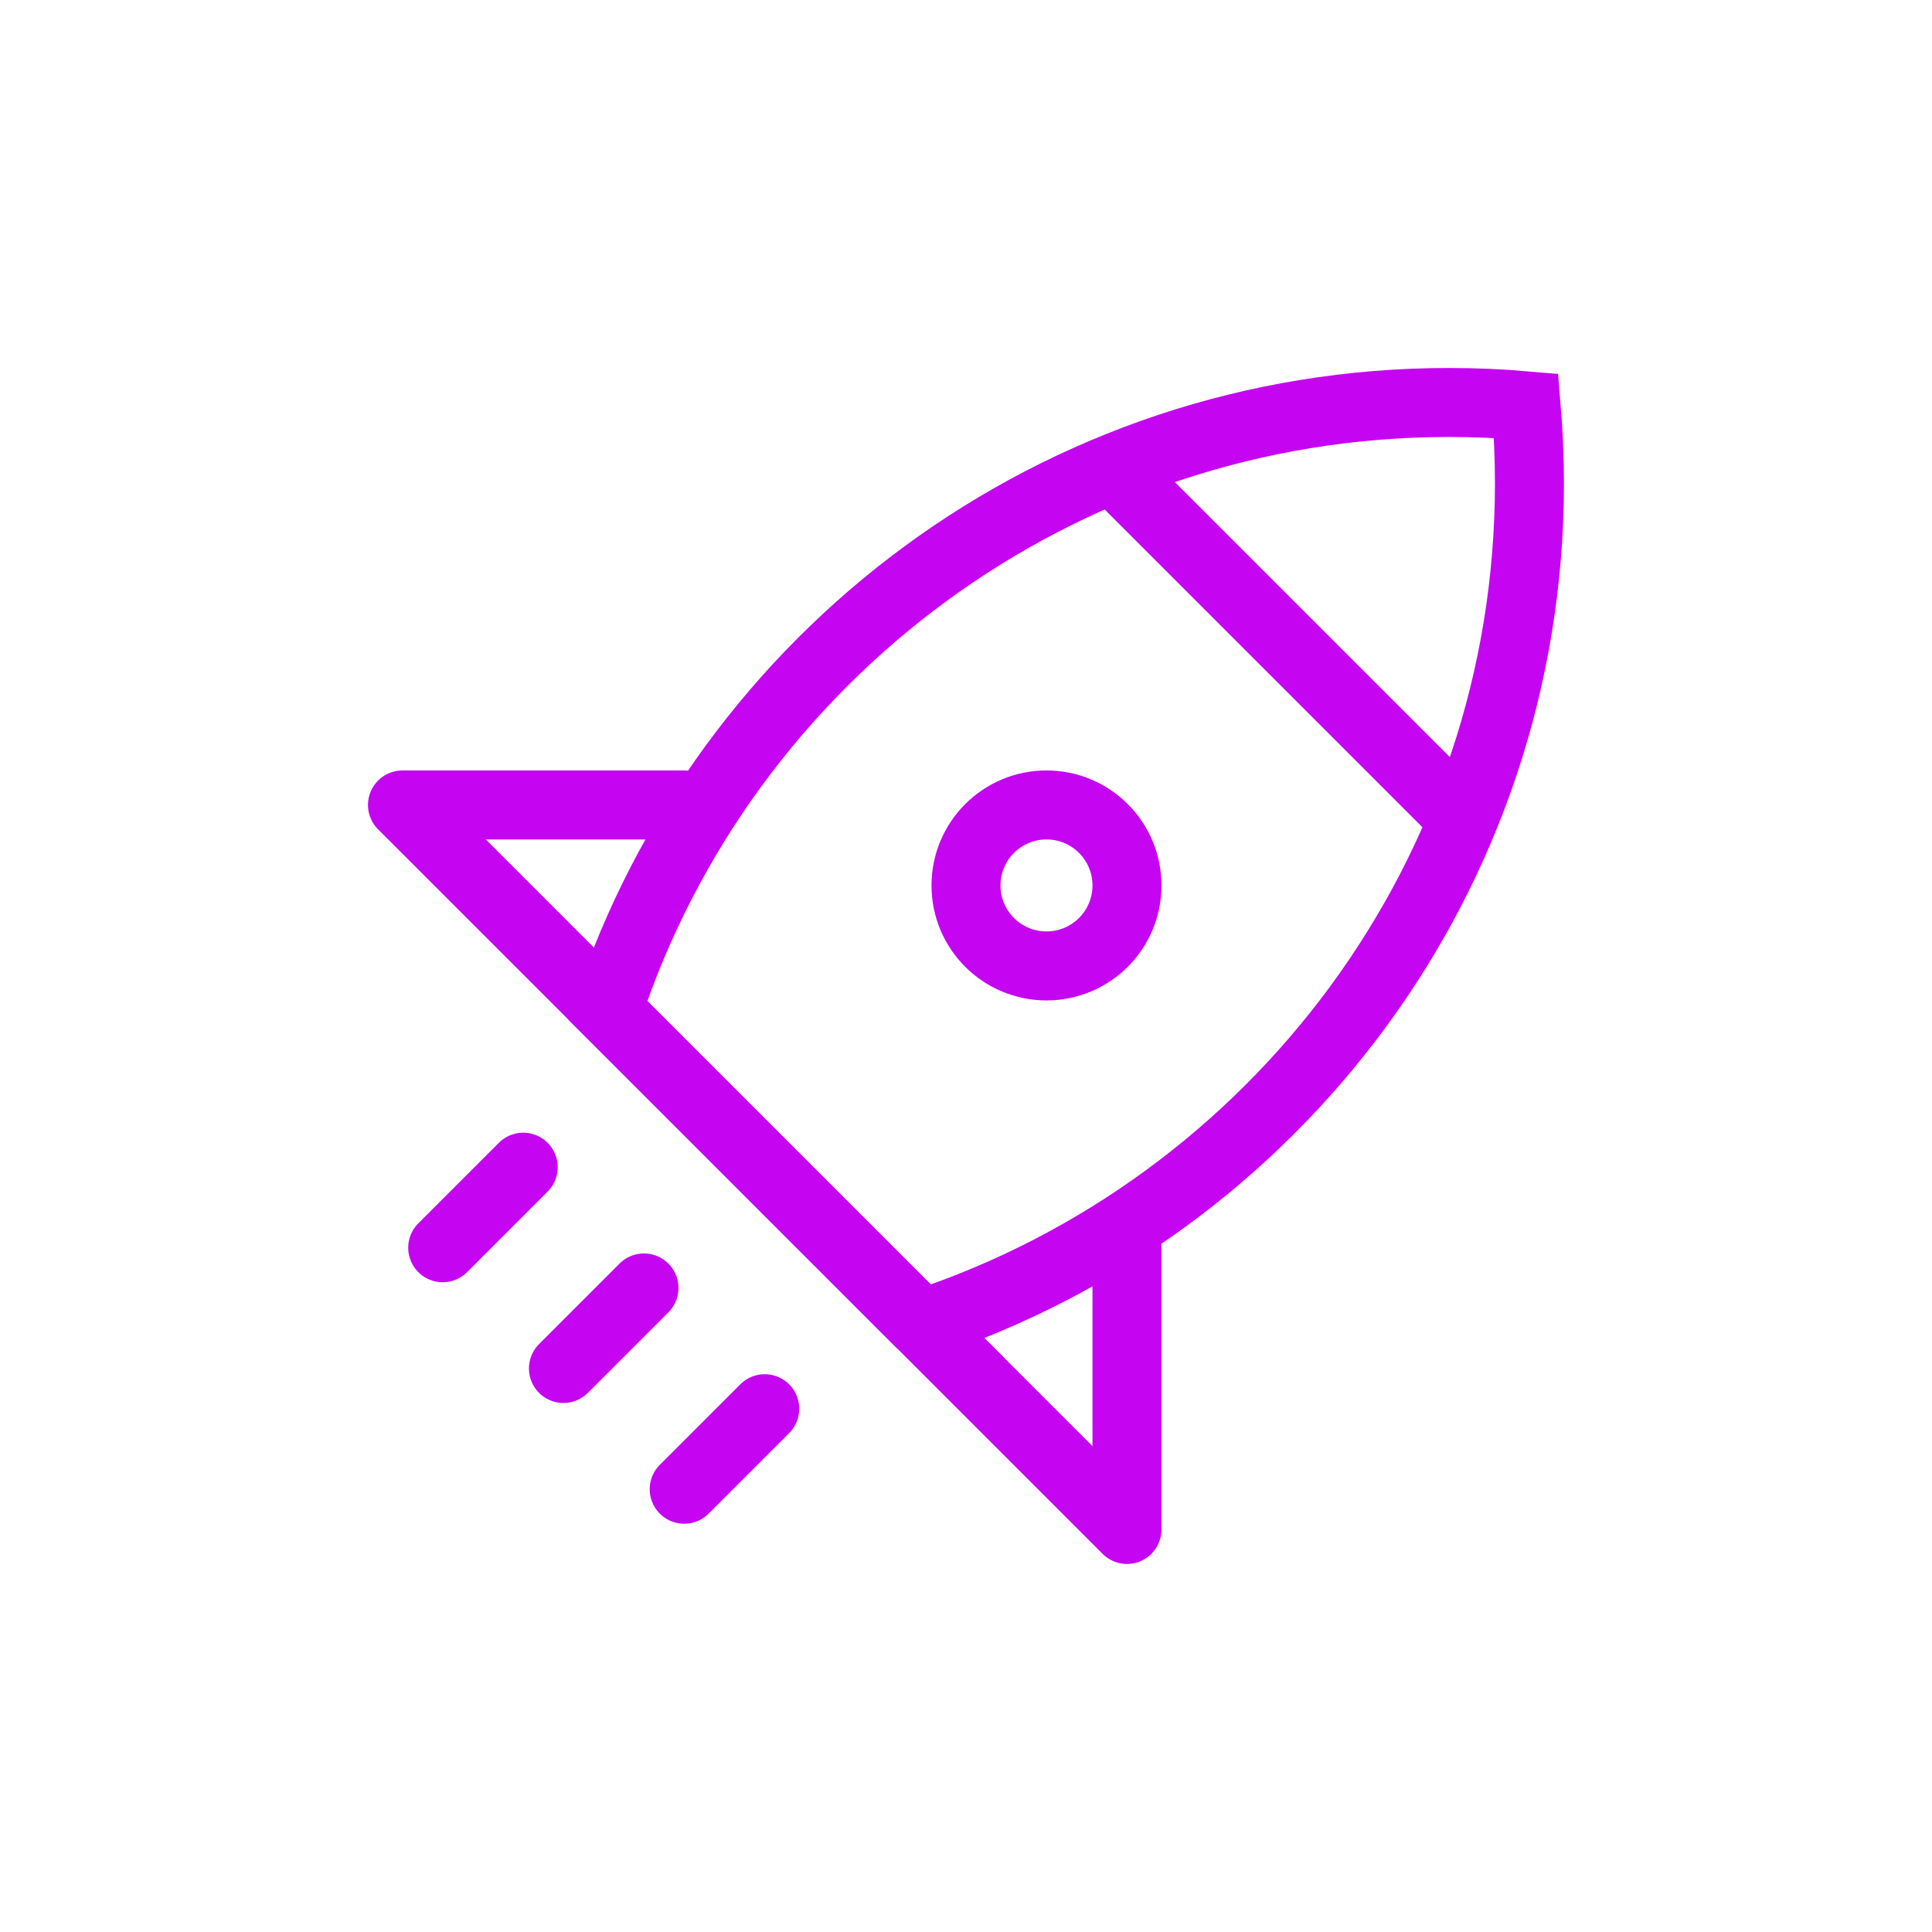
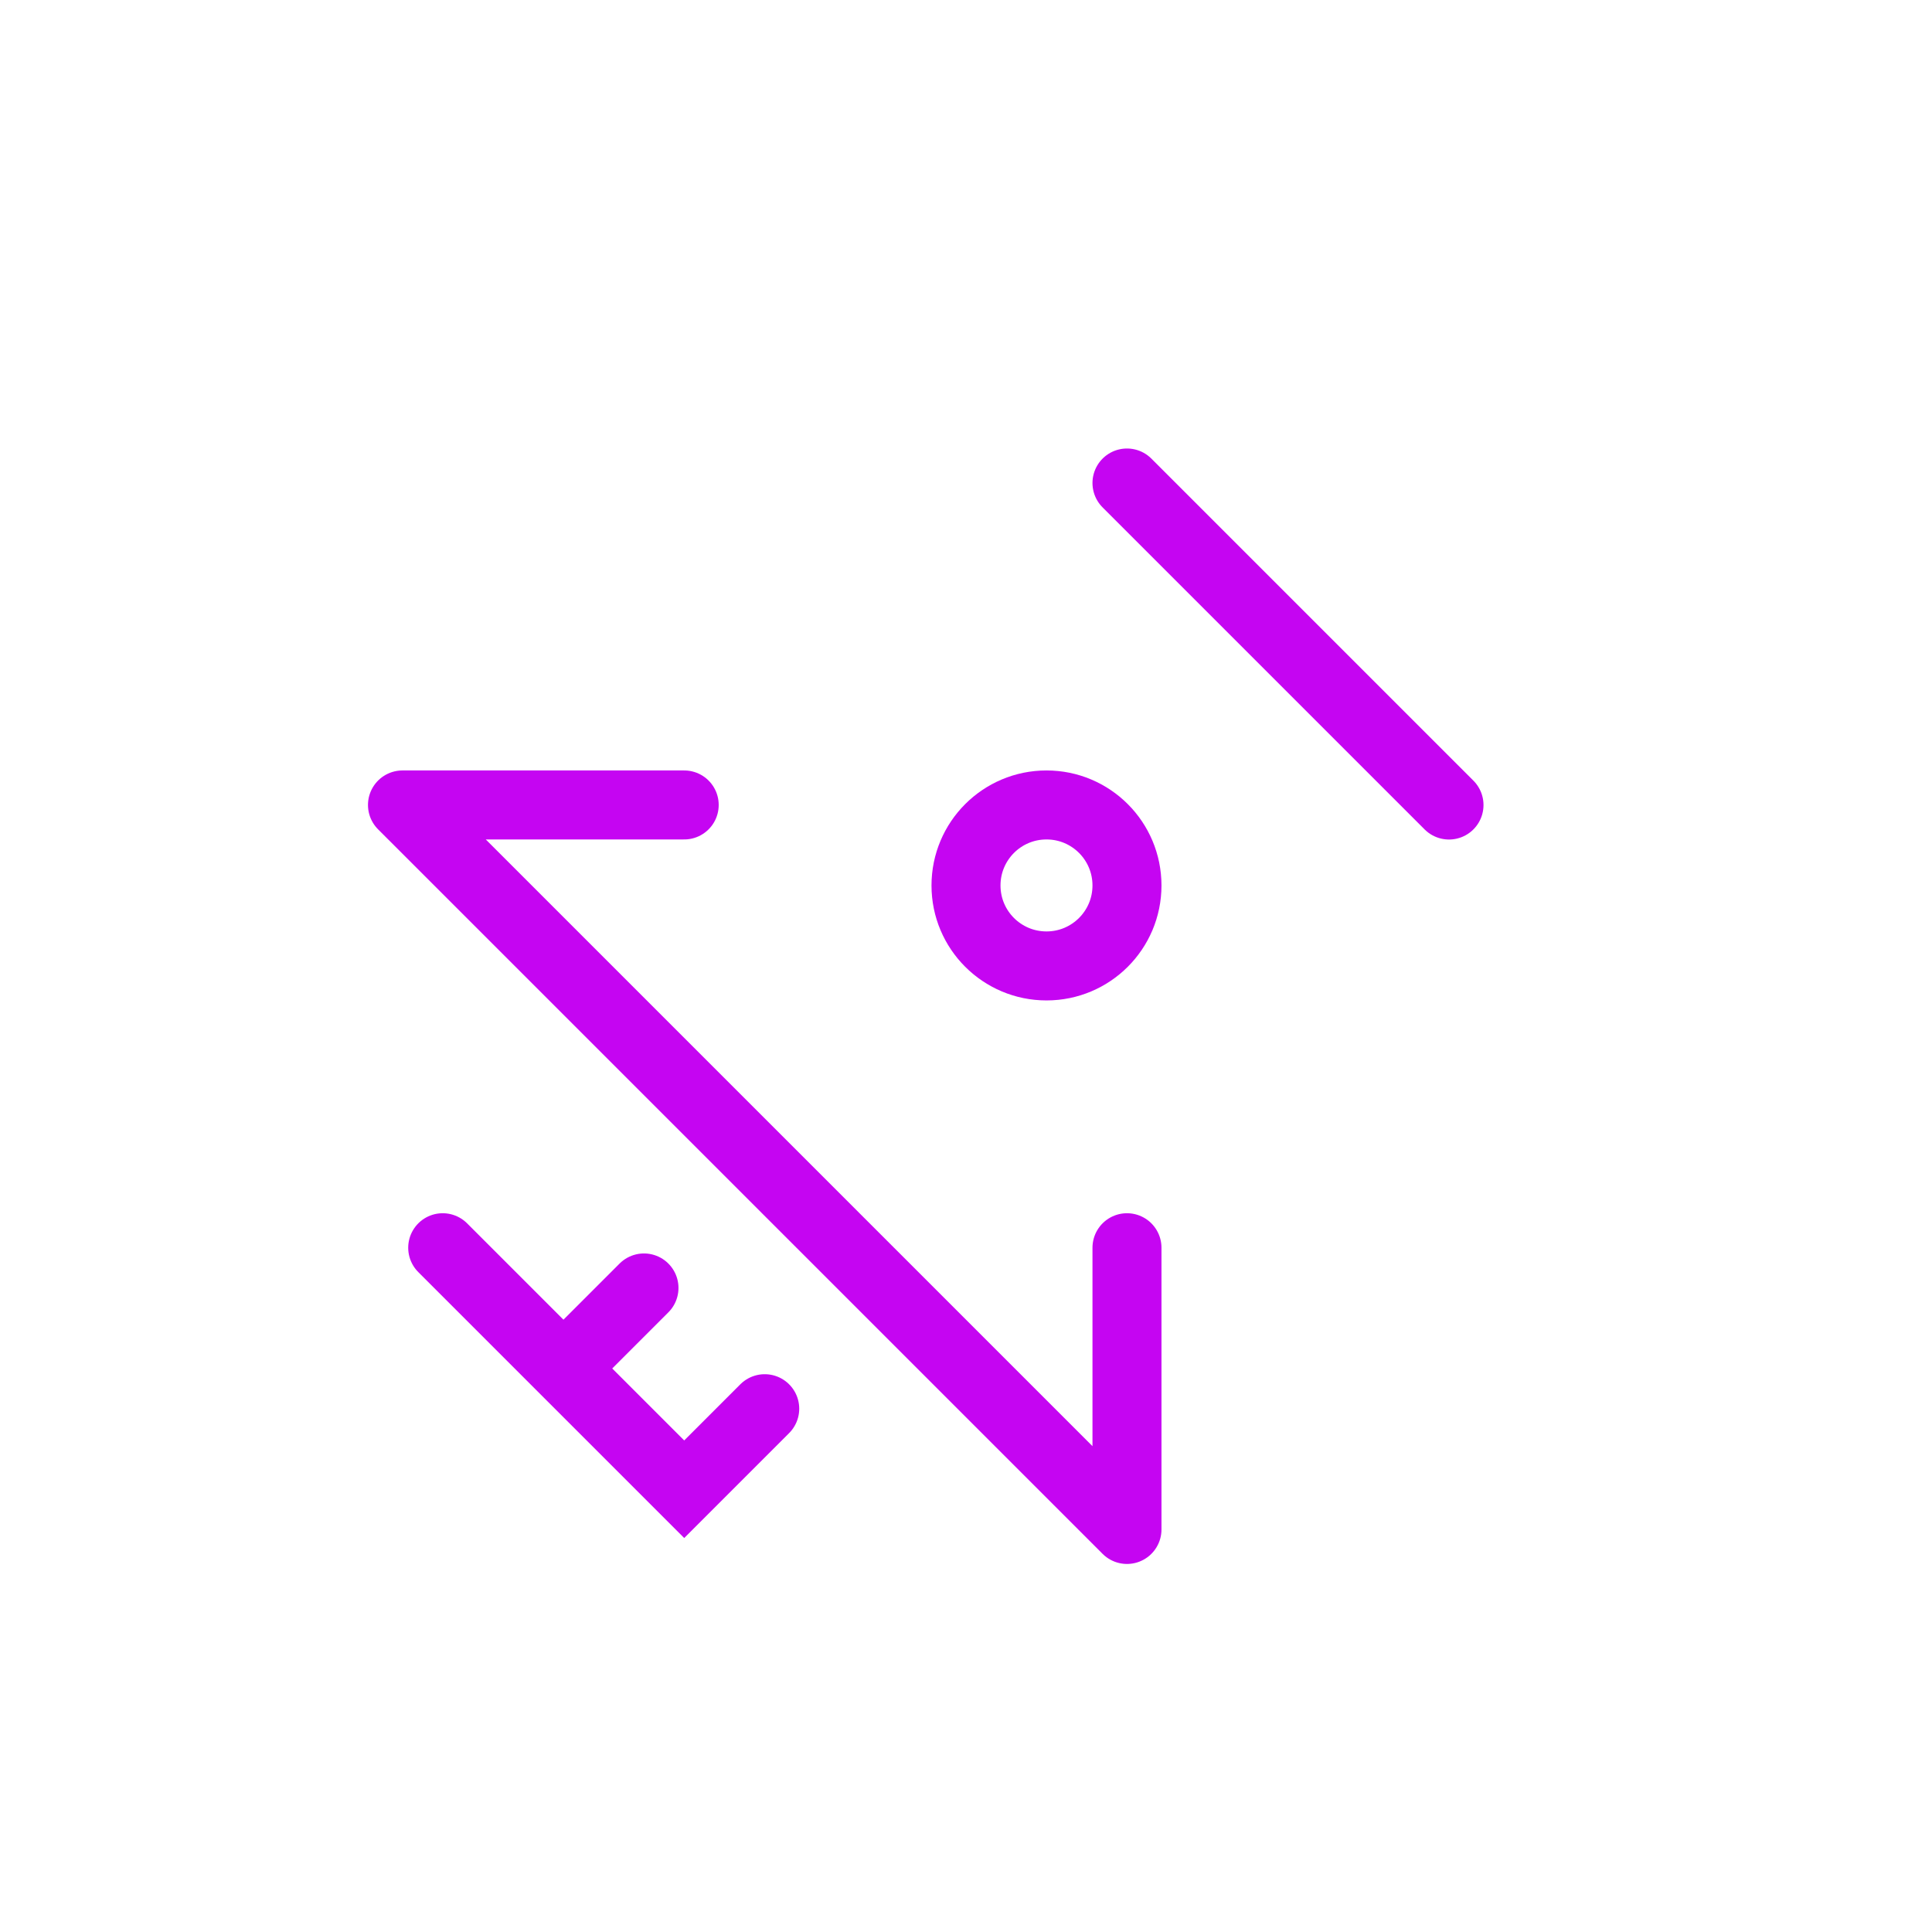
<svg xmlns="http://www.w3.org/2000/svg" width="28" height="28" viewBox="0 0 28 28" fill="none">
-   <path d="M13.357 19.19L8.808 14.641C10.497 9.528 15.318 5.833 20.999 5.833C21.377 5.833 21.749 5.849 22.118 5.881C22.149 6.25 22.165 6.623 22.166 7.001C22.166 12.682 18.474 17.501 13.355 19.19H13.357Z" stroke="#C505F2" />
-   <path d="M9.333 18.666L8.166 19.833M11.083 20.416L9.916 21.583M7.583 16.916L6.416 18.083" stroke="#C505F2" stroke-linecap="round" />
+   <path d="M9.333 18.666L8.166 19.833M11.083 20.416L9.916 21.583L6.416 18.083" stroke="#C505F2" stroke-linecap="round" />
  <path d="M15.167 13.999C15.811 13.999 16.333 13.477 16.333 12.833C16.333 12.188 15.811 11.666 15.167 11.666C14.522 11.666 14 12.188 14 12.833C14 13.477 14.522 13.999 15.167 13.999Z" stroke="#C505F2" />
  <path d="M16.333 7L21 11.667" stroke="#C505F2" stroke-linecap="round" />
  <path d="M16.333 18.083V22.166L5.833 11.666H9.916" stroke="#C505F2" stroke-linecap="round" stroke-linejoin="round" />
</svg>